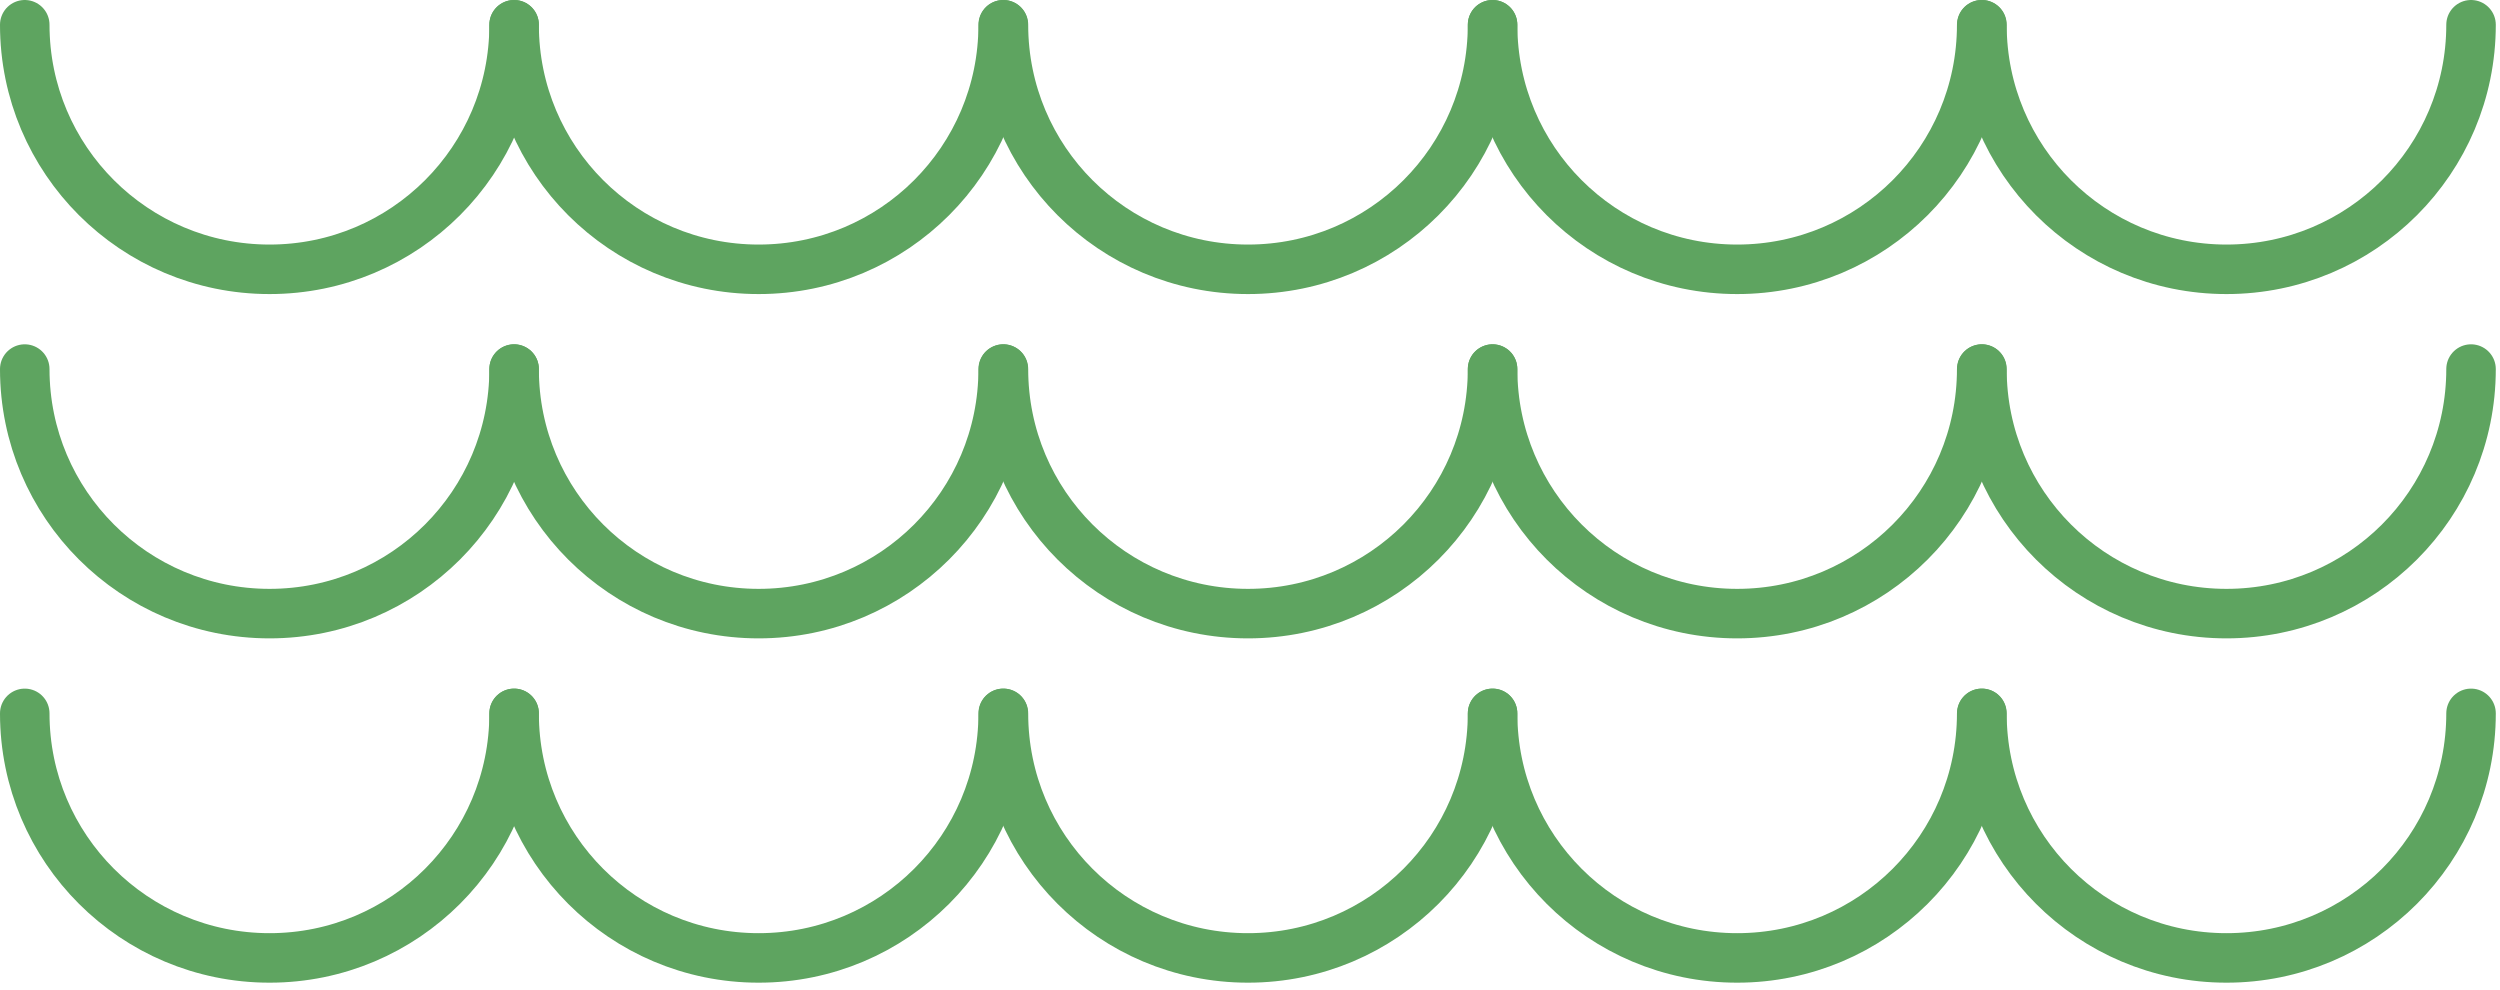
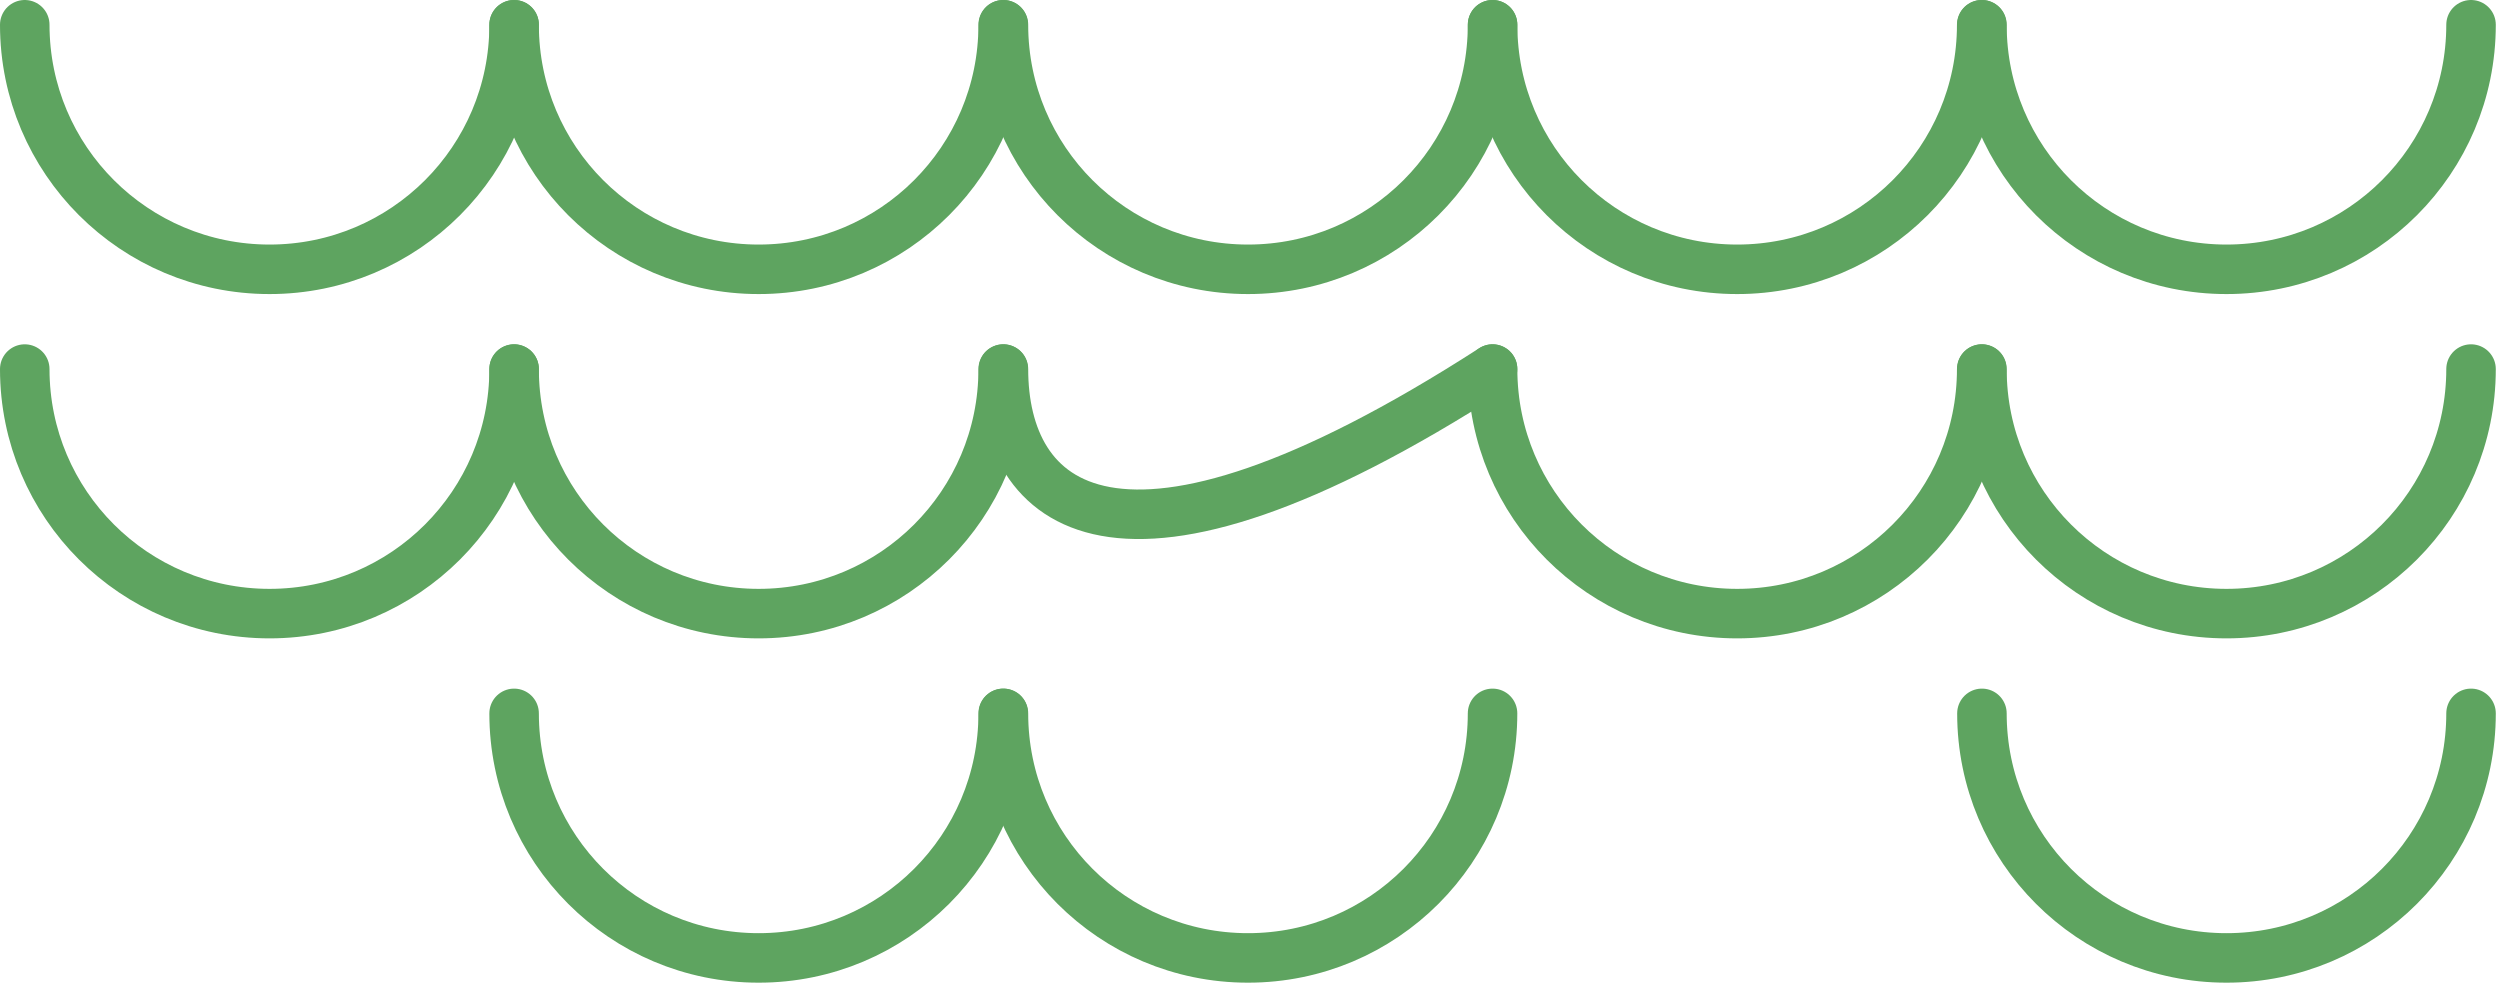
<svg xmlns="http://www.w3.org/2000/svg" width="101" height="40" viewBox="0 0 101 40" fill="none">
  <g opacity="0.7" clip-path="url(#clip0_6911_26316)">
    <path d="M20.77 1C20.77 6.46 16.35 10.88 10.89 10.88C5.43 10.88 1 6.46 1 1" stroke="#197D1C" stroke-width="2" stroke-linecap="round" stroke-linejoin="round" />
    <path d="M40.529 1C40.529 6.46 36.109 10.88 30.649 10.88C25.189 10.88 20.77 6.46 20.77 1" stroke="#197D1C" stroke-width="2" stroke-linecap="round" stroke-linejoin="round" />
    <path d="M60.299 1C60.299 6.46 55.879 10.88 50.419 10.88C44.959 10.88 40.539 6.46 40.539 1" stroke="#197D1C" stroke-width="2" stroke-linecap="round" stroke-linejoin="round" />
    <path d="M80.061 1C80.061 6.46 75.641 10.88 70.181 10.88C64.721 10.88 60.301 6.46 60.301 1" stroke="#197D1C" stroke-width="2" stroke-linecap="round" stroke-linejoin="round" />
    <path d="M99.83 1C99.83 6.46 95.41 10.88 89.95 10.88C84.49 10.88 80.07 6.46 80.07 1" stroke="#197D1C" stroke-width="2" stroke-linecap="round" stroke-linejoin="round" />
    <path d="M20.77 14.91C20.77 20.37 16.35 24.79 10.89 24.79C5.43 24.79 1 20.37 1 14.91" stroke="#197D1C" stroke-width="2" stroke-linecap="round" stroke-linejoin="round" />
    <path d="M40.529 14.91C40.529 20.37 36.109 24.79 30.649 24.79C25.189 24.79 20.77 20.37 20.77 14.91" stroke="#197D1C" stroke-width="2" stroke-linecap="round" stroke-linejoin="round" />
-     <path d="M60.299 14.91C60.299 20.37 55.879 24.79 50.419 24.79C44.959 24.79 40.539 20.37 40.539 14.91" stroke="#197D1C" stroke-width="2" stroke-linecap="round" stroke-linejoin="round" />
+     <path d="M60.299 14.91C44.959 24.79 40.539 20.37 40.539 14.91" stroke="#197D1C" stroke-width="2" stroke-linecap="round" stroke-linejoin="round" />
    <path d="M80.061 14.91C80.061 20.37 75.641 24.79 70.181 24.79C64.721 24.79 60.301 20.37 60.301 14.91" stroke="#197D1C" stroke-width="2" stroke-linecap="round" stroke-linejoin="round" />
    <path d="M99.83 14.91C99.83 20.37 95.41 24.79 89.95 24.79C84.49 24.79 80.07 20.37 80.07 14.91" stroke="#197D1C" stroke-width="2" stroke-linecap="round" stroke-linejoin="round" />
-     <path d="M20.77 28.82C20.77 34.28 16.35 38.7 10.89 38.7C5.43 38.7 1 34.28 1 28.82" stroke="#197D1C" stroke-width="2" stroke-linecap="round" stroke-linejoin="round" />
    <path d="M40.529 28.82C40.529 34.28 36.109 38.7 30.649 38.7C25.189 38.7 20.77 34.28 20.77 28.82" stroke="#197D1C" stroke-width="2" stroke-linecap="round" stroke-linejoin="round" />
    <path d="M60.299 28.82C60.299 34.28 55.879 38.7 50.419 38.7C44.959 38.7 40.539 34.28 40.539 28.82" stroke="#197D1C" stroke-width="2" stroke-linecap="round" stroke-linejoin="round" />
-     <path d="M80.061 28.82C80.061 34.28 75.641 38.7 70.181 38.7C64.721 38.7 60.301 34.28 60.301 28.82" stroke="#197D1C" stroke-width="2" stroke-linecap="round" stroke-linejoin="round" />
    <path d="M99.83 28.82C99.83 34.28 95.41 38.7 89.95 38.7C84.49 38.7 80.07 34.28 80.07 28.82" stroke="#197D1C" stroke-width="2" stroke-linecap="round" stroke-linejoin="round" />
  </g>
  <defs>
    <clipPath id="clip0_6911_26316">
      <rect width="100.83" height="39.7" fill="white" />
    </clipPath>
  </defs>
</svg>